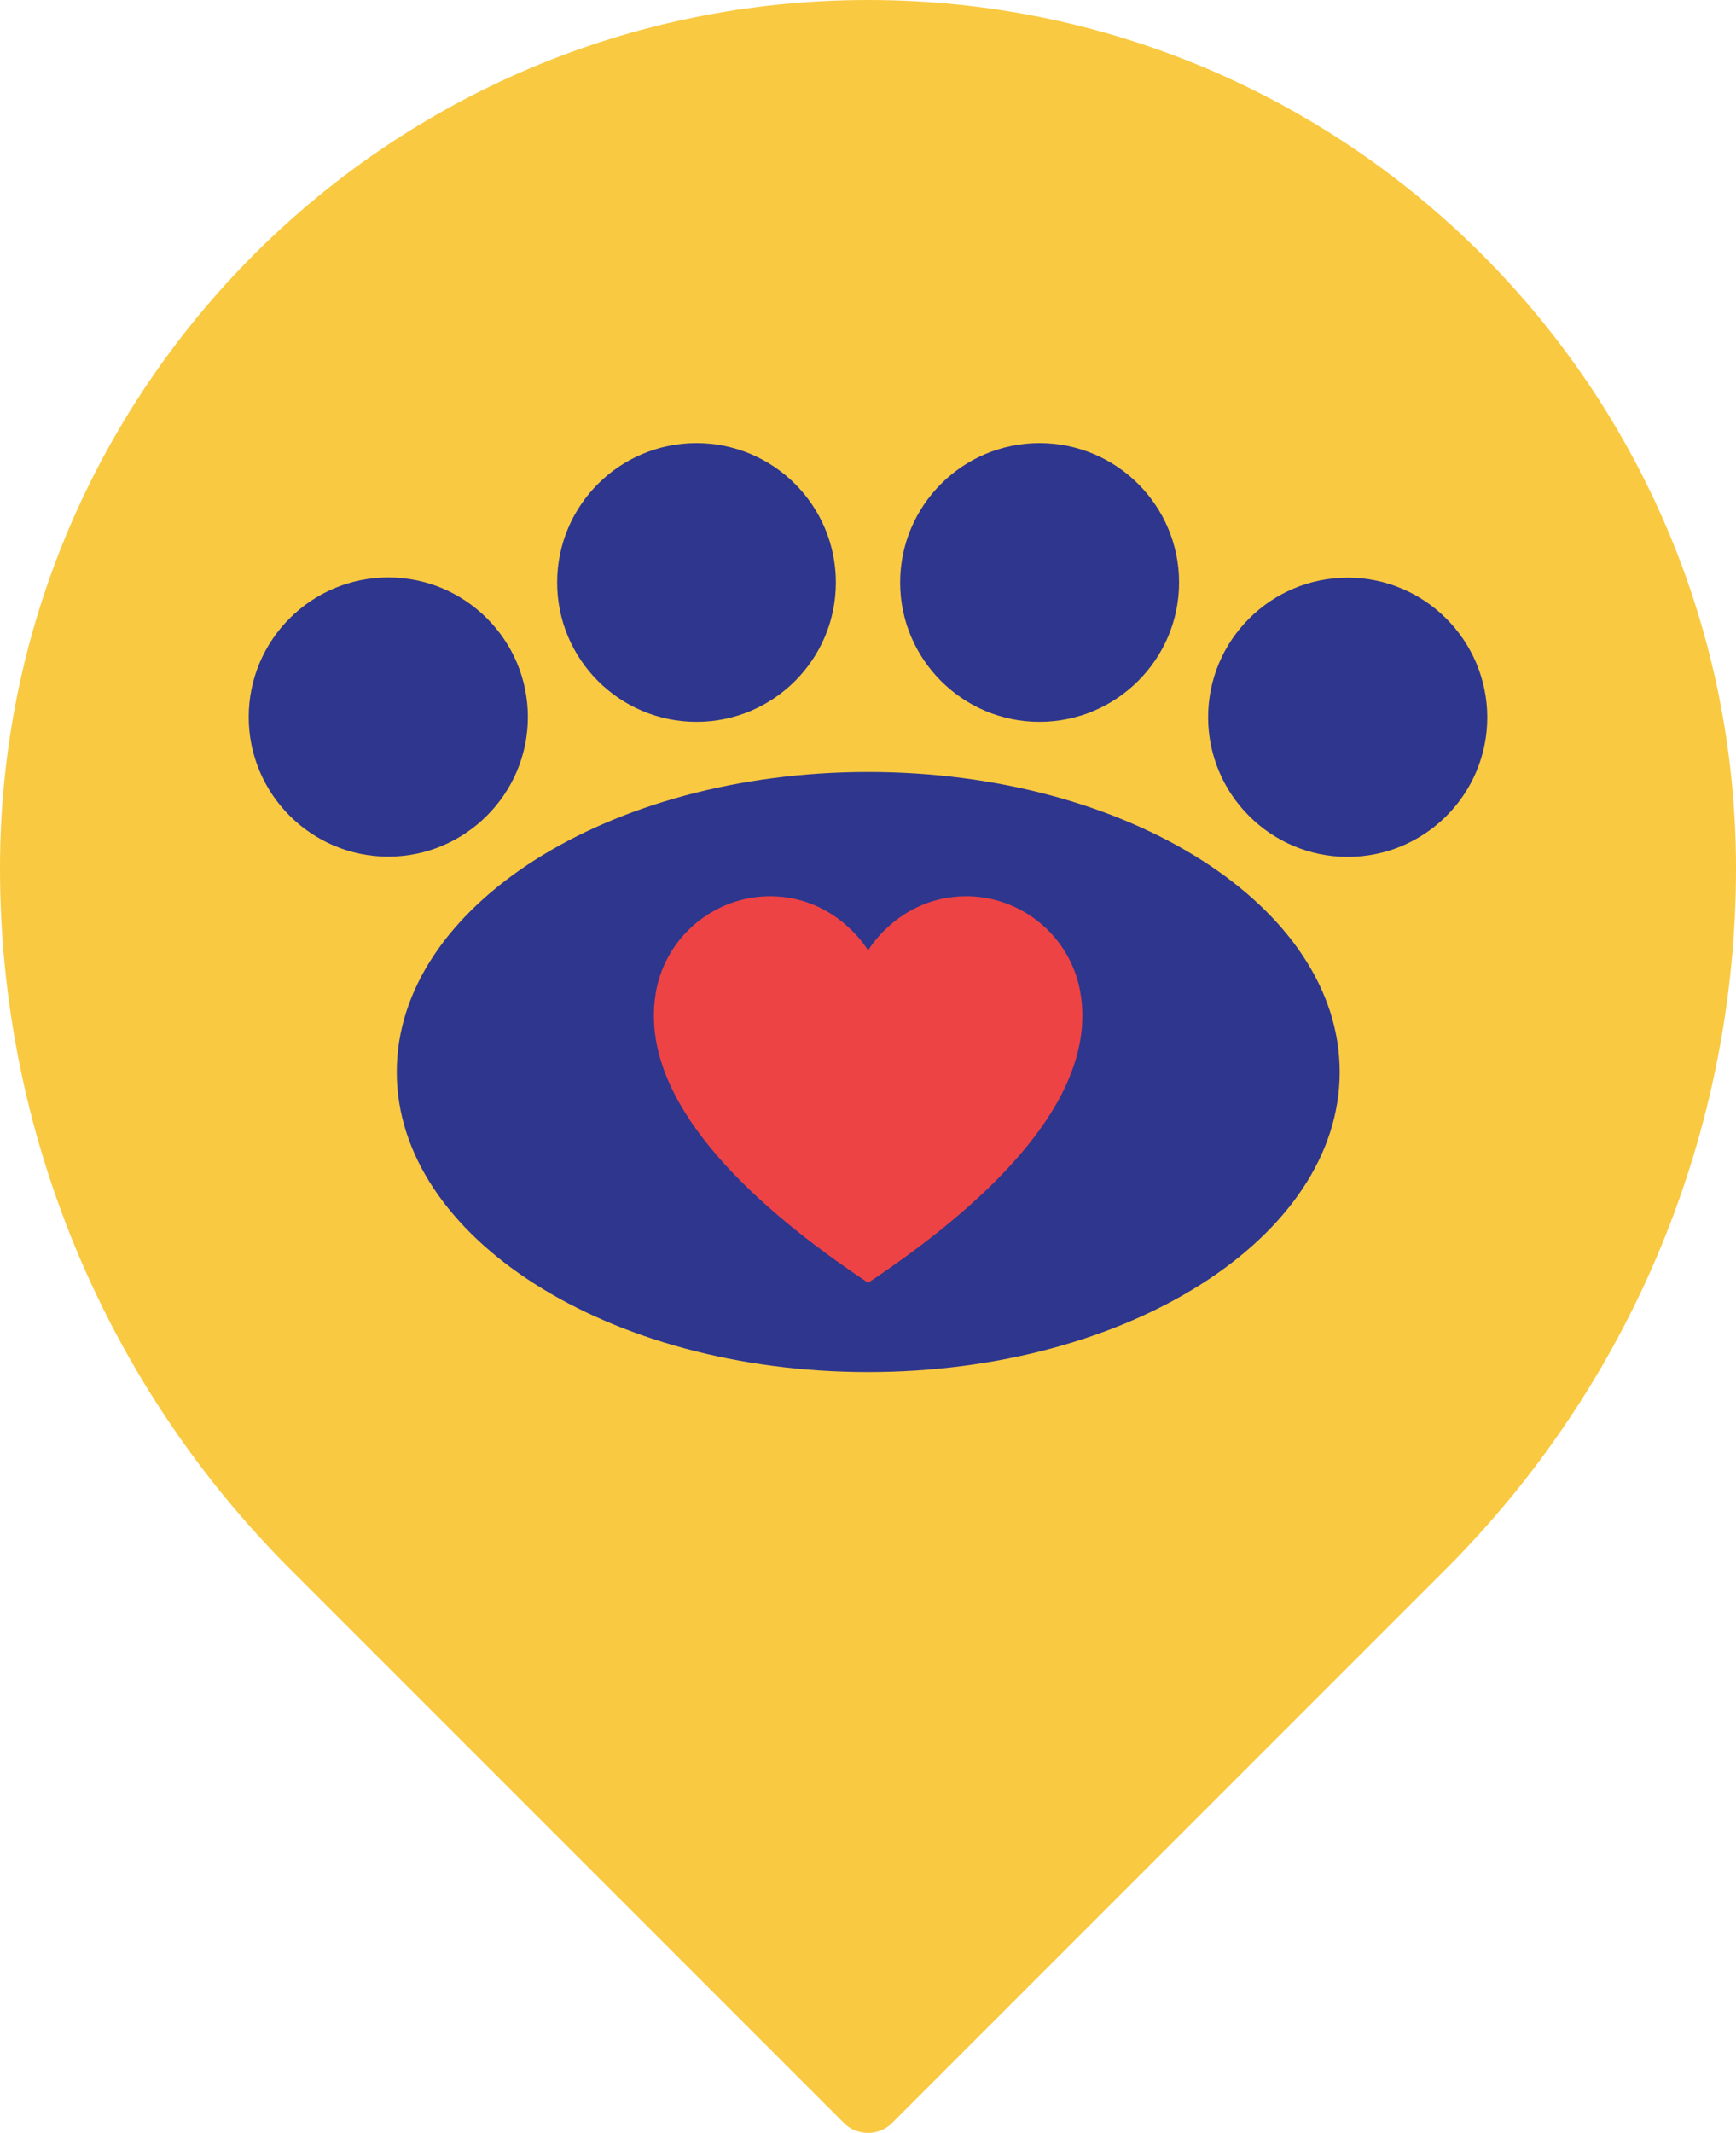
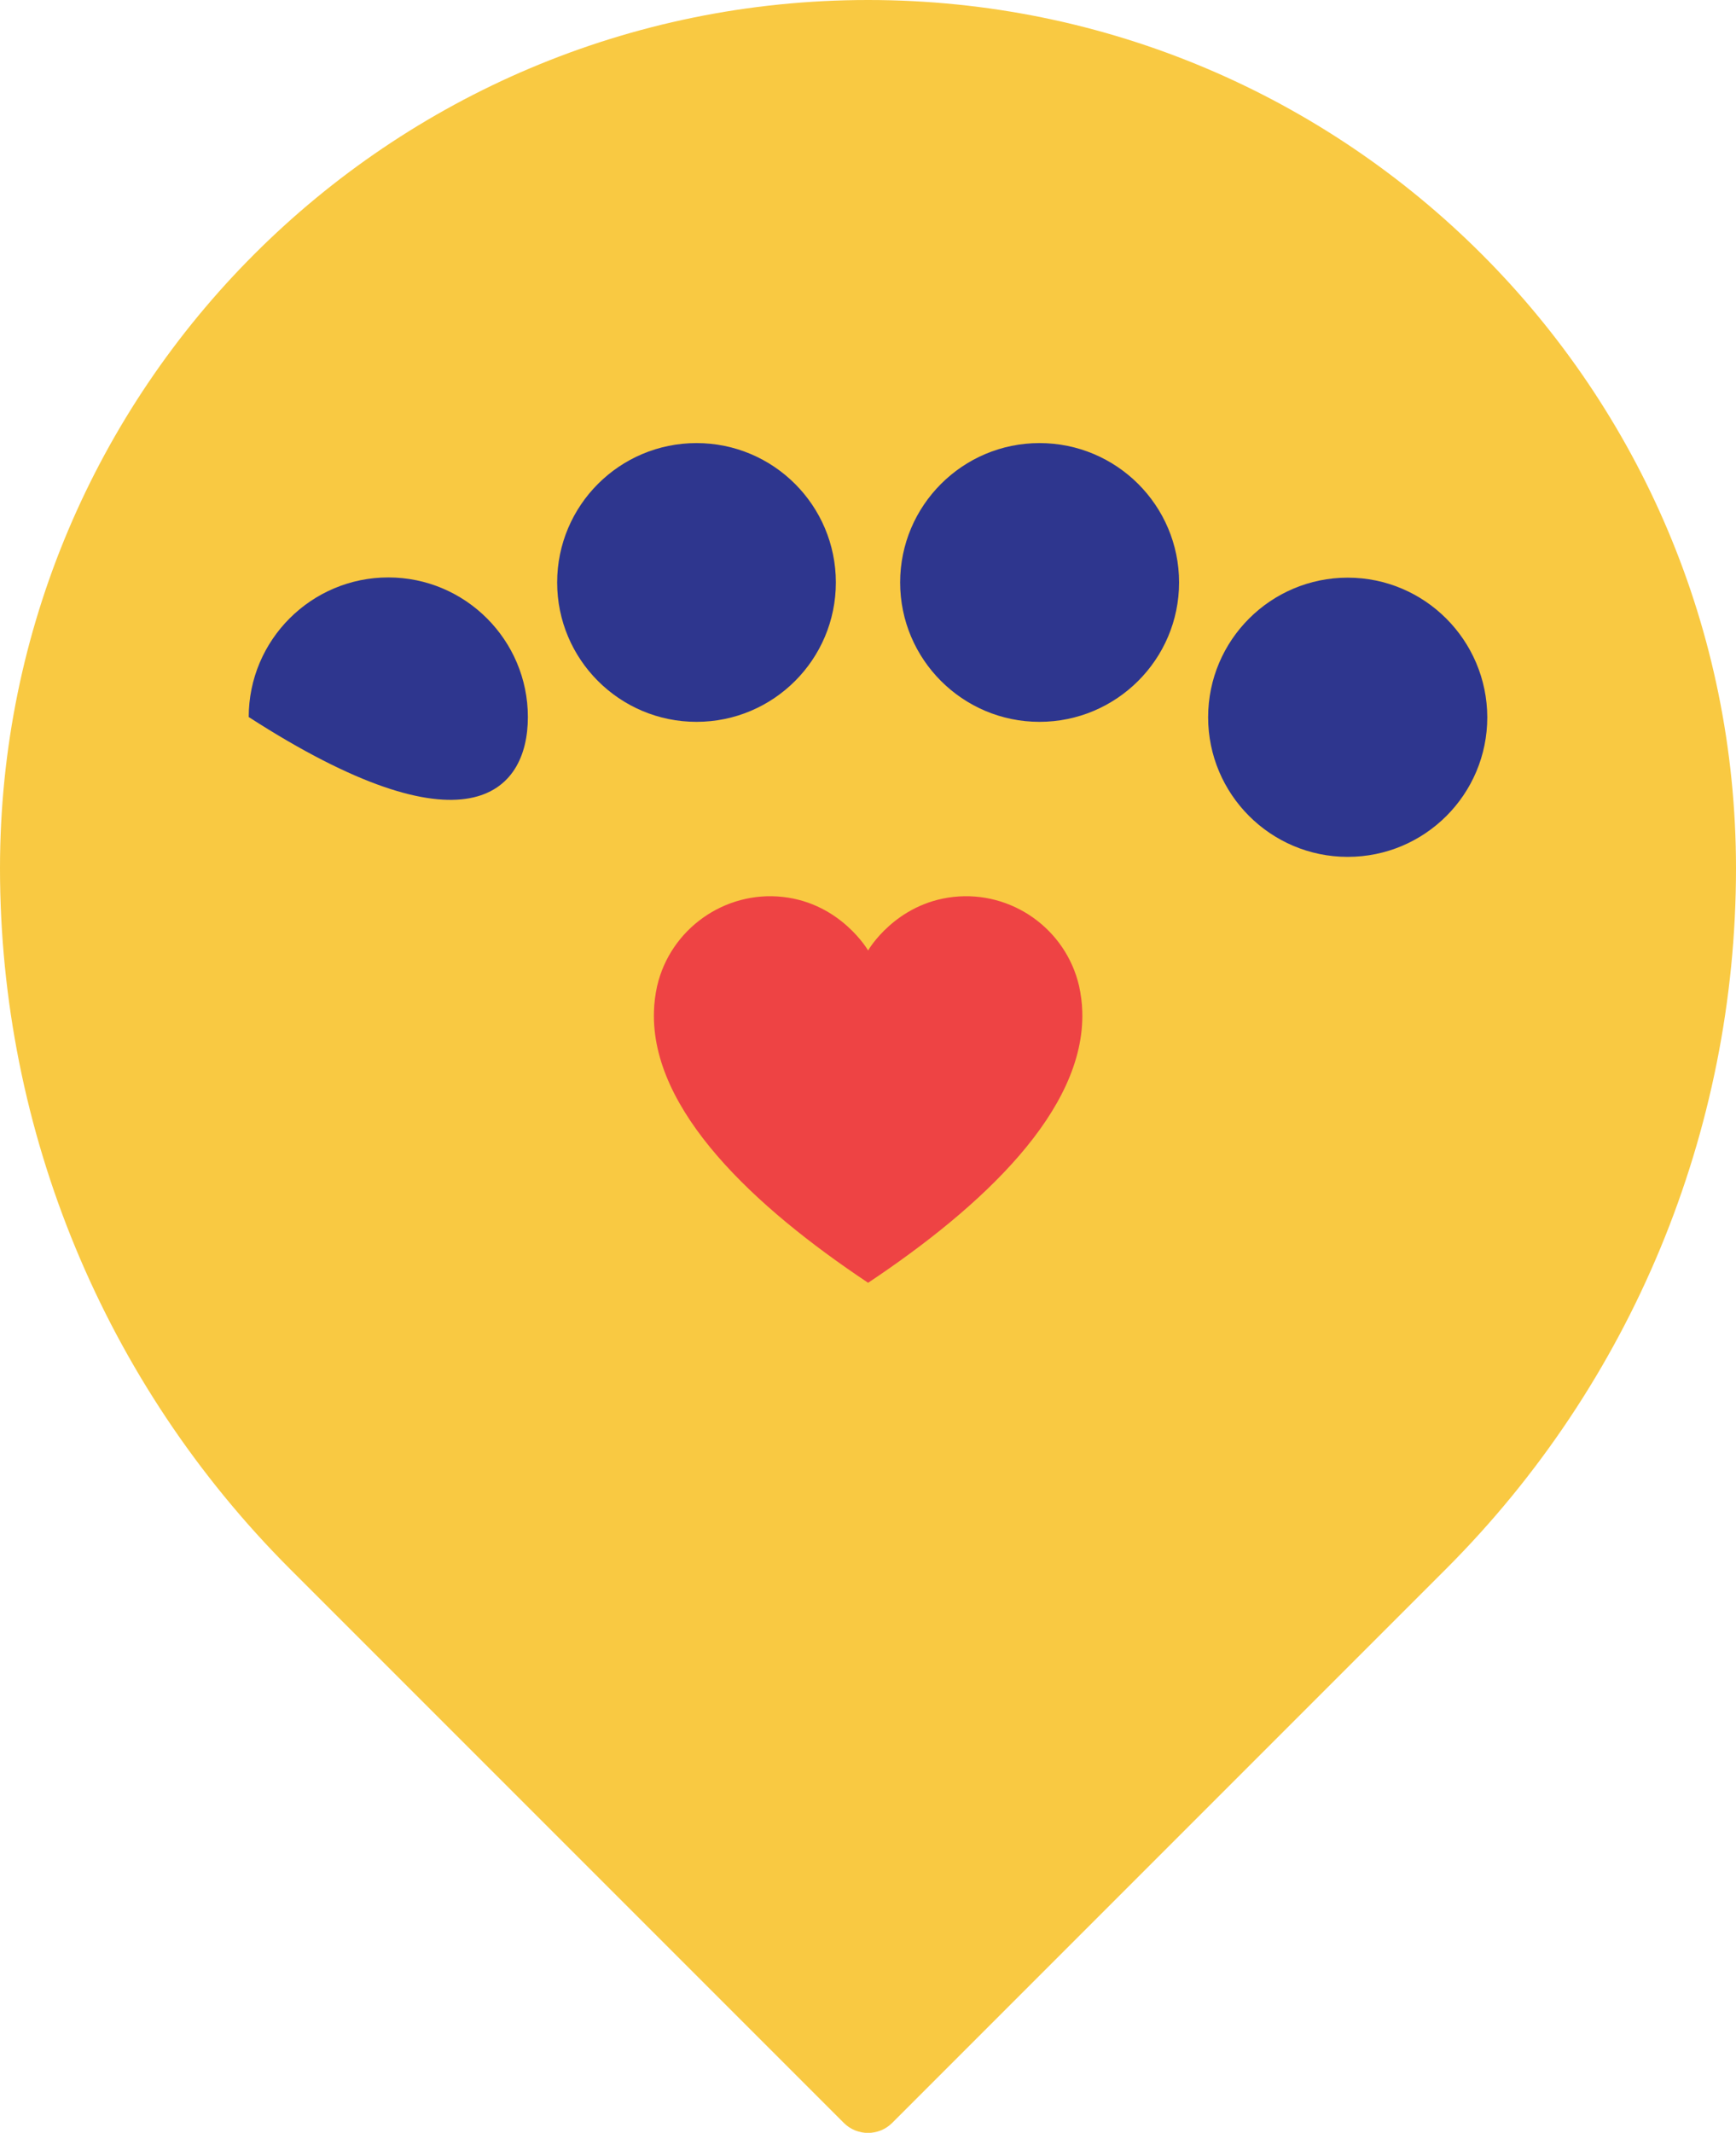
<svg xmlns="http://www.w3.org/2000/svg" version="1.1" id="Layer_1" x="0px" y="0px" viewBox="0 0 75.87 93.19" style="enable-background:new 0 0 75.87 93.19;" xml:space="preserve">
  <style type="text/css">
	.st0{fill:#F9C942;}
	.st1{fill:#2E368E;}
	.st2{fill:#EE4344;}
</style>
  <g>
    <path class="st0" d="M37.94,0C16.98,0,0,16.98,0,37.94c0,11.48,4.56,22.5,12.68,30.62l24.2,24.2c0.58,0.58,1.53,0.58,2.11,0   l24.2-24.2c8.12-8.12,12.68-19.13,12.68-30.62C75.87,16.98,58.89,0,37.94,0z" />
    <g>
      <path class="st1" d="M58.9,25.24c-3.36,0-6.1,2.73-6.1,6.1c0,3.36,2.73,6.1,6.1,6.1s6.1-2.73,6.1-6.1    C64.99,27.97,62.26,25.24,58.9,25.24z" />
-       <path class="st1" d="M23.07,31.33c0-3.36-2.73-6.1-6.1-6.1c-3.36,0-6.1,2.73-6.1,6.1c0,3.36,2.73,6.1,6.1,6.1    C20.33,37.43,23.07,34.69,23.07,31.33z" />
+       <path class="st1" d="M23.07,31.33c0-3.36-2.73-6.1-6.1-6.1c-3.36,0-6.1,2.73-6.1,6.1C20.33,37.43,23.07,34.69,23.07,31.33z" />
      <path class="st1" d="M45.43,31.54c3.36,0,6.1-2.73,6.1-6.09s-2.73-6.09-6.1-6.09c-3.36,0-6.09,2.73-6.09,6.09    S42.07,31.54,45.43,31.54z" />
      <circle class="st1" cx="30.44" cy="25.45" r="6.09" />
-       <path class="st1" d="M37.94,33.73c-11.36,0-20.6,5.88-20.6,13.11s9.24,13.11,20.6,13.11c11.36,0,20.61-5.88,20.61-13.11    S49.3,33.73,37.94,33.73z" />
      <path class="st2" d="M47.3,44.2c-0.01-0.38-0.06-0.75-0.14-1.12c-0.58-2.49-2.94-4.17-5.49-3.89c-2.54,0.28-3.73,2.33-3.73,2.34    c0,0-1.19-2.06-3.73-2.34c-2.54-0.28-4.91,1.4-5.49,3.89c-0.08,0.36-0.13,0.74-0.14,1.12c-0.13,4.32,4.38,8.53,9.36,11.85    C42.92,52.73,47.43,48.52,47.3,44.2z" />
    </g>
  </g>
</svg>